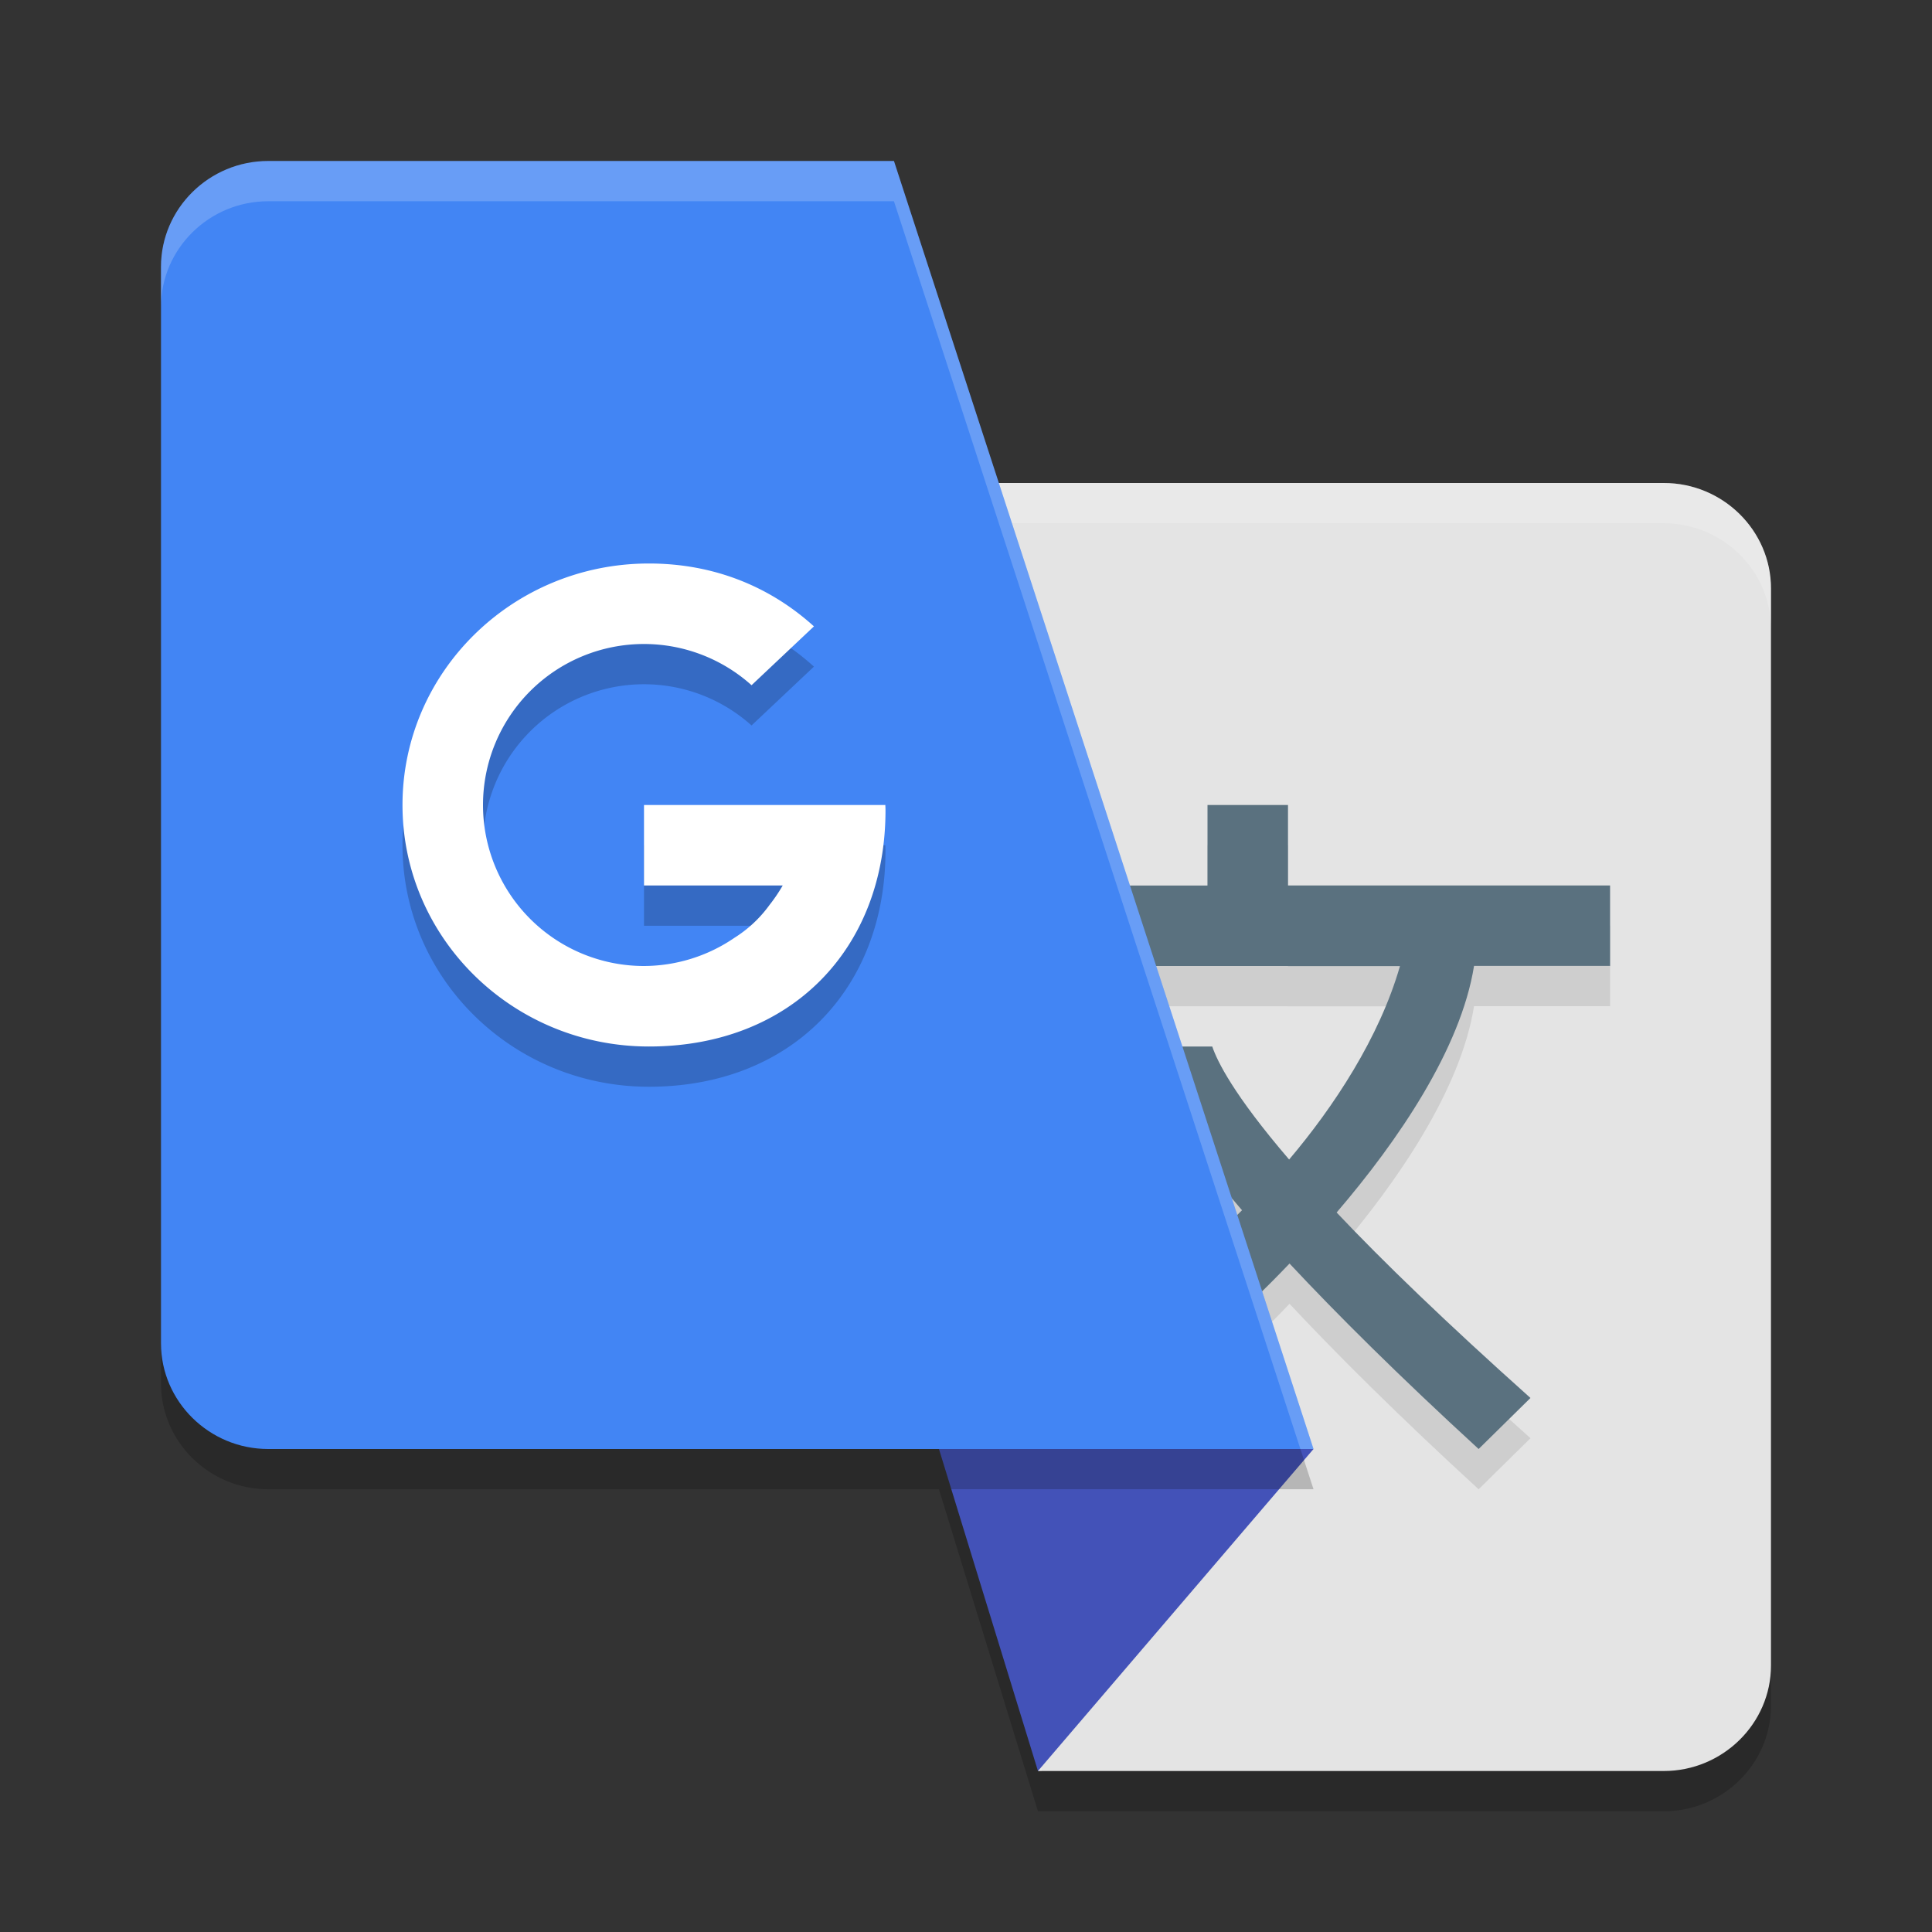
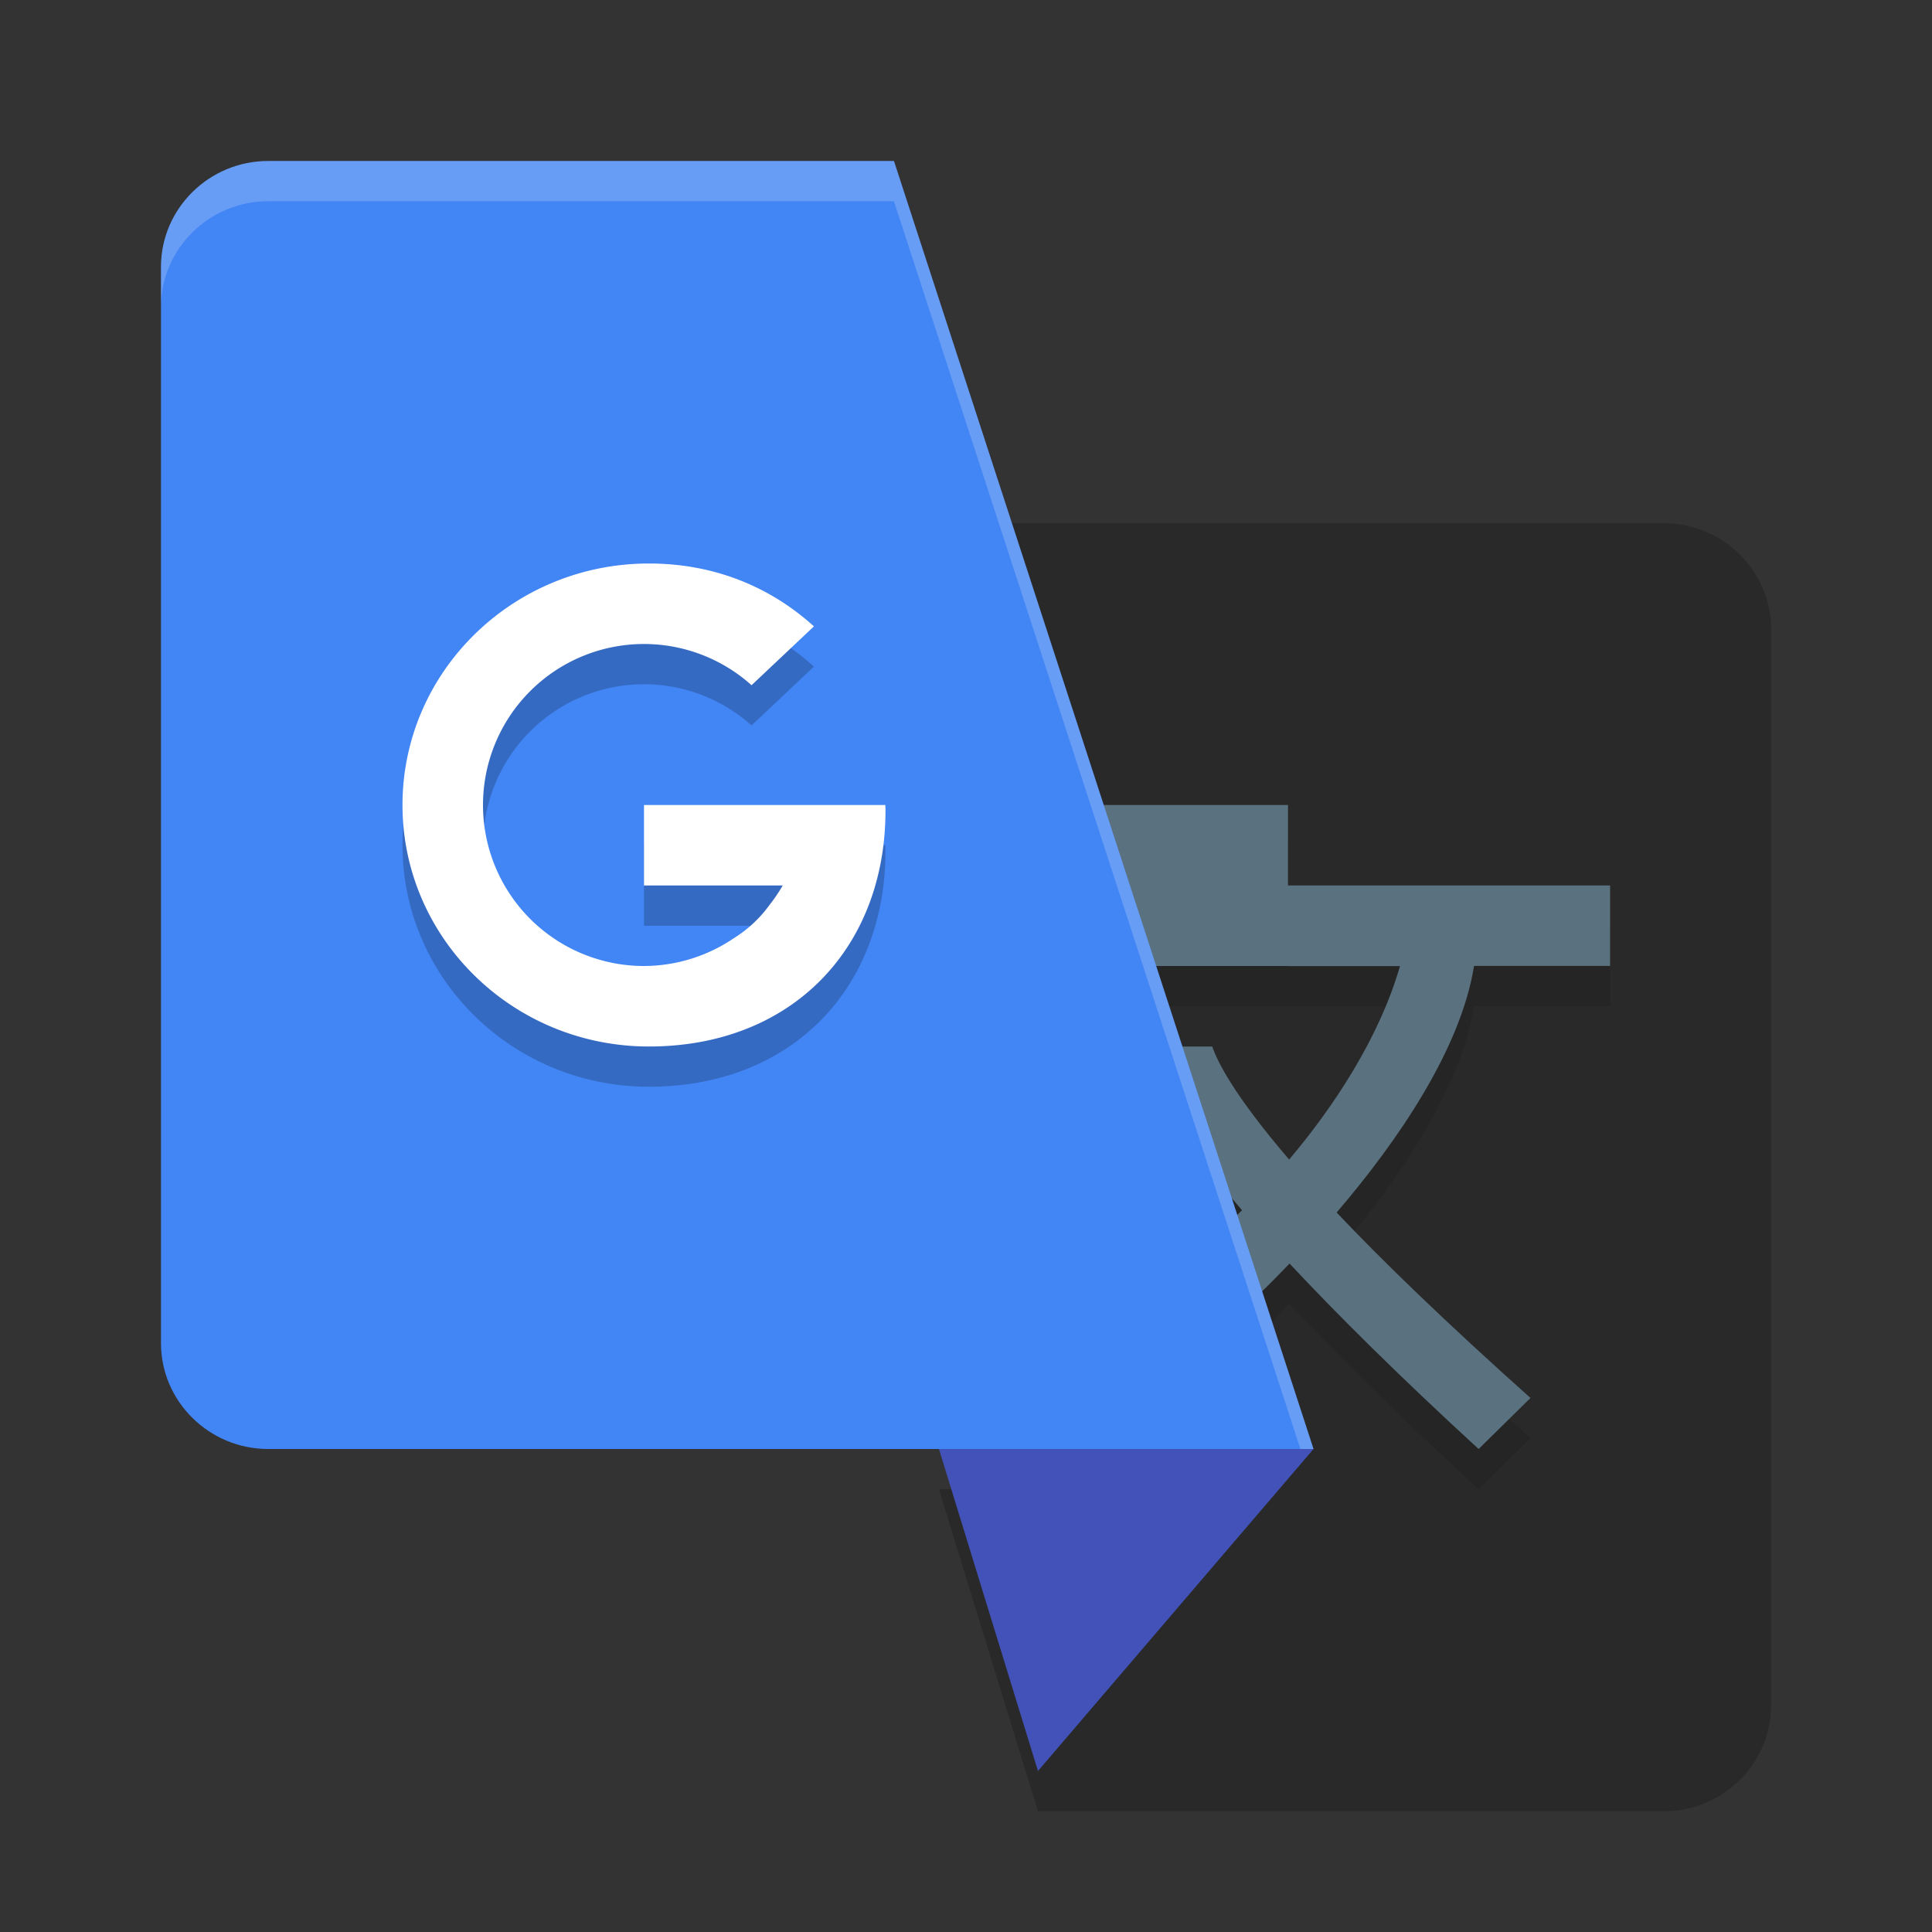
<svg xmlns="http://www.w3.org/2000/svg" width="24" height="24" version="1.1">
  <rect width="100%" height="100%" fill="#333333" stroke="none" />
  <path style="opacity:0.2" d="M 7.683,6.5 13.505,15.564 13.246,18.5 h -1.582 l 1.23,4 h 7.775 C 21.401,22.5 22,21.91 22,21.188 V 7.812 C 22,7.09 21.401,6.5 20.67,6.5 Z" />
-   <path style="fill:#e4e4e4" d="m 20.669,22 c 0.731,0 1.331,-0.59 1.331,-1.311 V 7.311 c 0,-0.722 -0.599,-1.311 -1.331,-1.311 H 7.683 l 5.822,9.064 -0.611,6.936 z" />
-   <path style="opacity:0.2;fill:#ffffff" d="M 7.683,6 8.004,6.5 H 20.67 C 21.401,6.5 22,7.09 22,7.812 v -0.5 C 22,6.59 21.401,6 20.67,6 Z M 13.466,15.504 12.895,22 h 0.044 l 0.566,-6.436 z" />
  <path style="opacity:0.1" d="m 15,10.5 v 1 H 12.594 v 1.001 h 0.406 V 12.5 h 3 v 10e-4 h 1.391 c -0.256,0.89 -0.824,1.75 -1.377,2.403 C 15.32,14.095 15.119,13.678 15.059,13.5 h -1.02 c 0.075,0.229 0.355,0.839 1.39,2.034 -0.447,0.45 -0.785,0.717 -0.785,0.717 l 0.312,0.964 c 0,0 0.472,-0.401 1.063,-1.019 0.593,0.634 1.359,1.396 2.349,2.304 l 0.644,-0.634 c -1.06,-0.948 -1.837,-1.7 -2.408,-2.304 0.765,-0.892 1.543,-2.035 1.707,-3.063 H 19.999 v 0.002 h 0.002 V 11.5 h -4.001 v -1 z" />
  <path id="polygon6" style="fill:#4352b8" d="m 16.317,18 -4.653,2e-6 1.23,4 z" />
-   <path style="fill:#5a717f" d="m 15,10 v 1 H 12.594 v 1.001 h 0.406 V 12 h 3 v 10e-4 h 1.391 c -0.256,0.89 -0.824,1.75 -1.377,2.403 C 15.32,13.595 15.119,13.178 15.059,13 h -1.02 c 0.075,0.229 0.355,0.839 1.39,2.034 -0.447,0.45 -0.785,0.717 -0.785,0.717 l 0.312,0.964 c 0,0 0.472,-0.401 1.063,-1.019 0.593,0.634 1.359,1.396 2.349,2.304 l 0.644,-0.634 c -1.06,-0.948 -1.837,-1.7 -2.408,-2.304 0.765,-0.892 1.543,-2.035 1.707,-3.063 H 19.999 v 0.002 h 0.002 V 11 h -4.001 v -1 z" />
-   <path style="opacity:0.2" d="M 3.331,2.5 C 2.599,2.5 2,3.091 2,3.814 V 17.188 C 2,17.909 2.599,18.5 3.331,18.5 H 16.317 L 11.105,2.5 Z" />
+   <path style="fill:#5a717f" d="m 15,10 H 12.594 v 1.001 h 0.406 V 12 h 3 v 10e-4 h 1.391 c -0.256,0.89 -0.824,1.75 -1.377,2.403 C 15.32,13.595 15.119,13.178 15.059,13 h -1.02 c 0.075,0.229 0.355,0.839 1.39,2.034 -0.447,0.45 -0.785,0.717 -0.785,0.717 l 0.312,0.964 c 0,0 0.472,-0.401 1.063,-1.019 0.593,0.634 1.359,1.396 2.349,2.304 l 0.644,-0.634 c -1.06,-0.948 -1.837,-1.7 -2.408,-2.304 0.765,-0.892 1.543,-2.035 1.707,-3.063 H 19.999 v 0.002 h 0.002 V 11 h -4.001 v -1 z" />
  <path fill="#4285f4" d="M 3.331,2 C 2.599,2 2,2.591 2,3.314 V 16.688 C 2,17.409 2.599,18 3.331,18 H 16.317 L 11.105,2 Z" />
  <path style="opacity:0.2" d="M 8.061,7.5 C 6.371,7.5 5,8.844 5,10.5 c 0,1.656 1.371,3 3.061,3 C 9.83,13.5 11,12.284 11,10.566 c 0,-0.023 -0.001,-0.042 -0.002,-0.062 L 11,10.5 H 10.998 8 v 0.5 0.5 h 1.723 a 2,2 0 0 1 -0.123,0.188 c -0.011,0.017 -0.025,0.034 -0.037,0.051 a 2,2 0 0 1 -0.037,0.049 c -0.106,0.135 -0.238,0.26 -0.402,0.363 A 2,2 0 0 1 8,12.5 2,2 0 0 1 6,10.5 2,2 0 0 1 8,8.5 2,2 0 0 1 9.336,9.012 L 10.111,8.281 C 9.58,7.8 8.887,7.5 8.061,7.5 Z" />
  <path style="fill:#ffffff" d="M 8.061 7 C 6.371 7 5 8.344 5 10 C 5 11.656 6.371 13 8.061 13 C 9.83 13 11 11.784 11 10.066 C 11 10.044 10.999 10.025 10.998 10.004 L 11 10 L 10.998 10 L 8 10 L 8 10.5 L 8 11 L 9.723 11 A 2 2 0 0 1 9.6 11.188 C 9.588 11.205 9.575 11.221 9.562 11.238 A 2 2 0 0 1 9.525 11.287 C 9.42 11.422 9.287 11.547 9.123 11.65 A 2 2 0 0 1 8 12 A 2 2 0 0 1 6 10 A 2 2 0 0 1 8 8 A 2 2 0 0 1 9.336 8.512 L 10.111 7.781 C 9.58 7.3 8.887 7 8.061 7 z" />
  <path style="opacity:0.2;fill:#ffffff" d="M 3.33,2 C 2.599,2 2,2.59 2,3.313 v 0.5 C 2,3.09 2.599,2.5 3.33,2.5 H 11.105 L 16.154,18 h 0.163 L 11.105,2 Z" />
</svg>